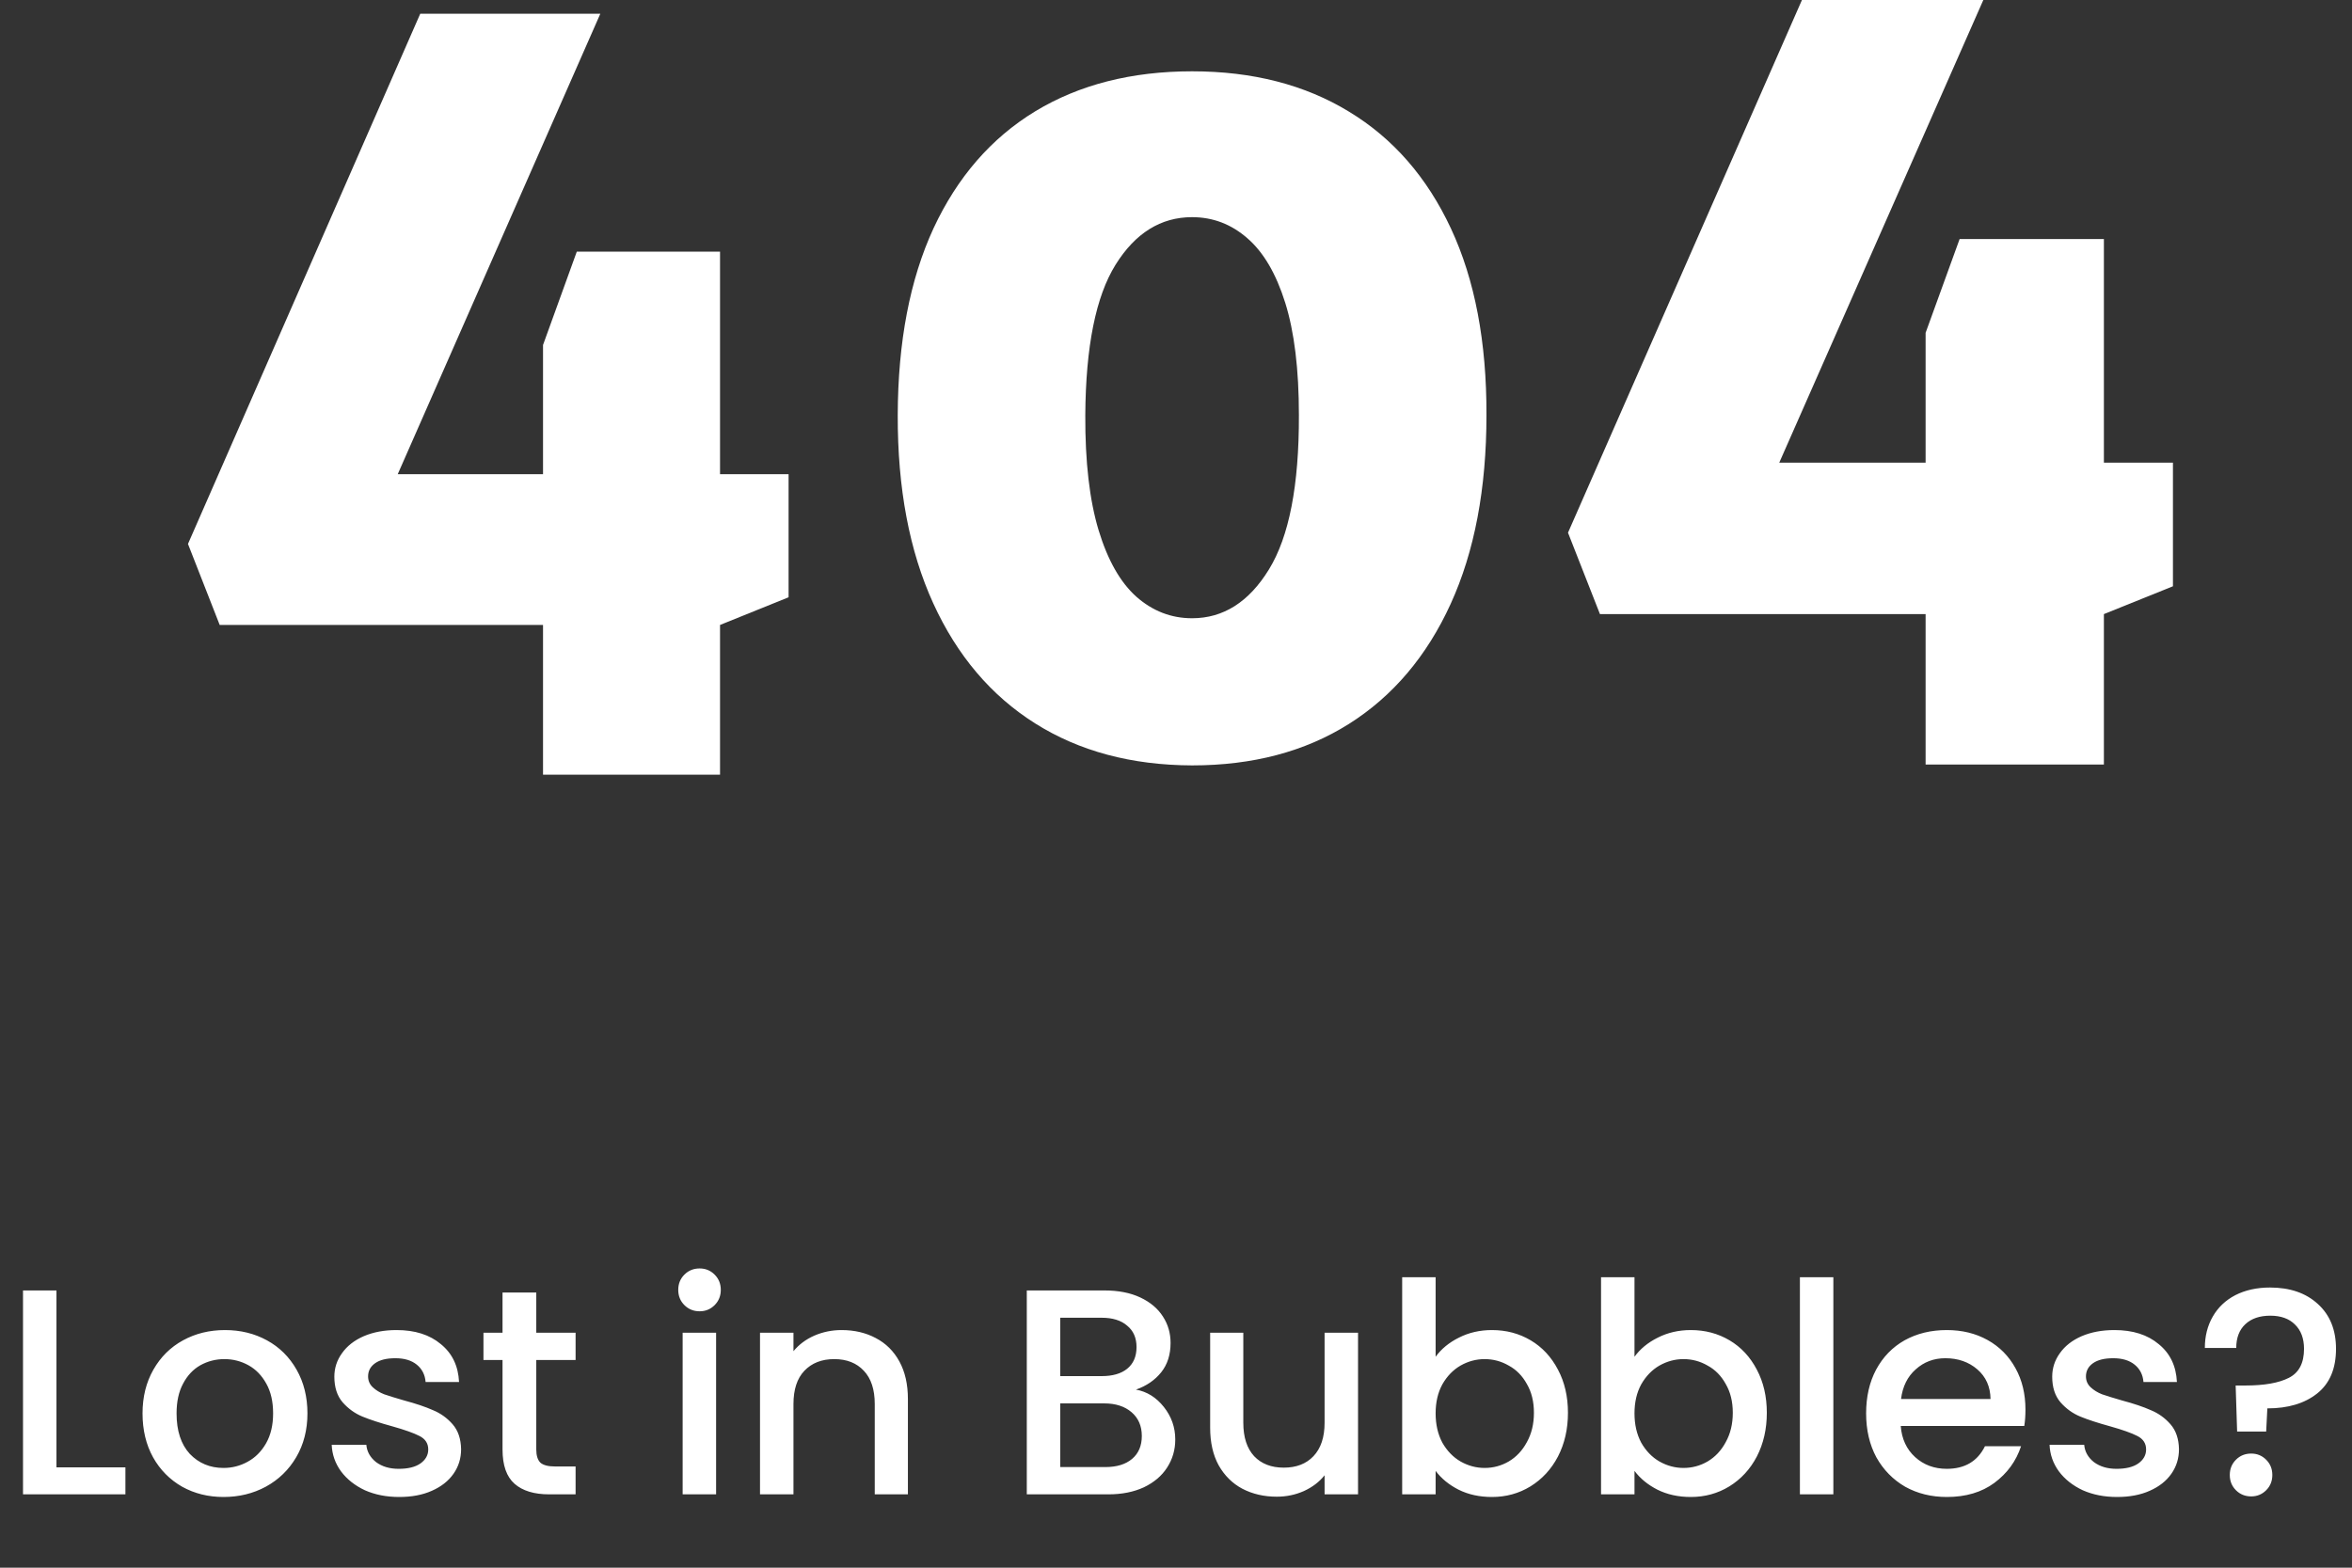
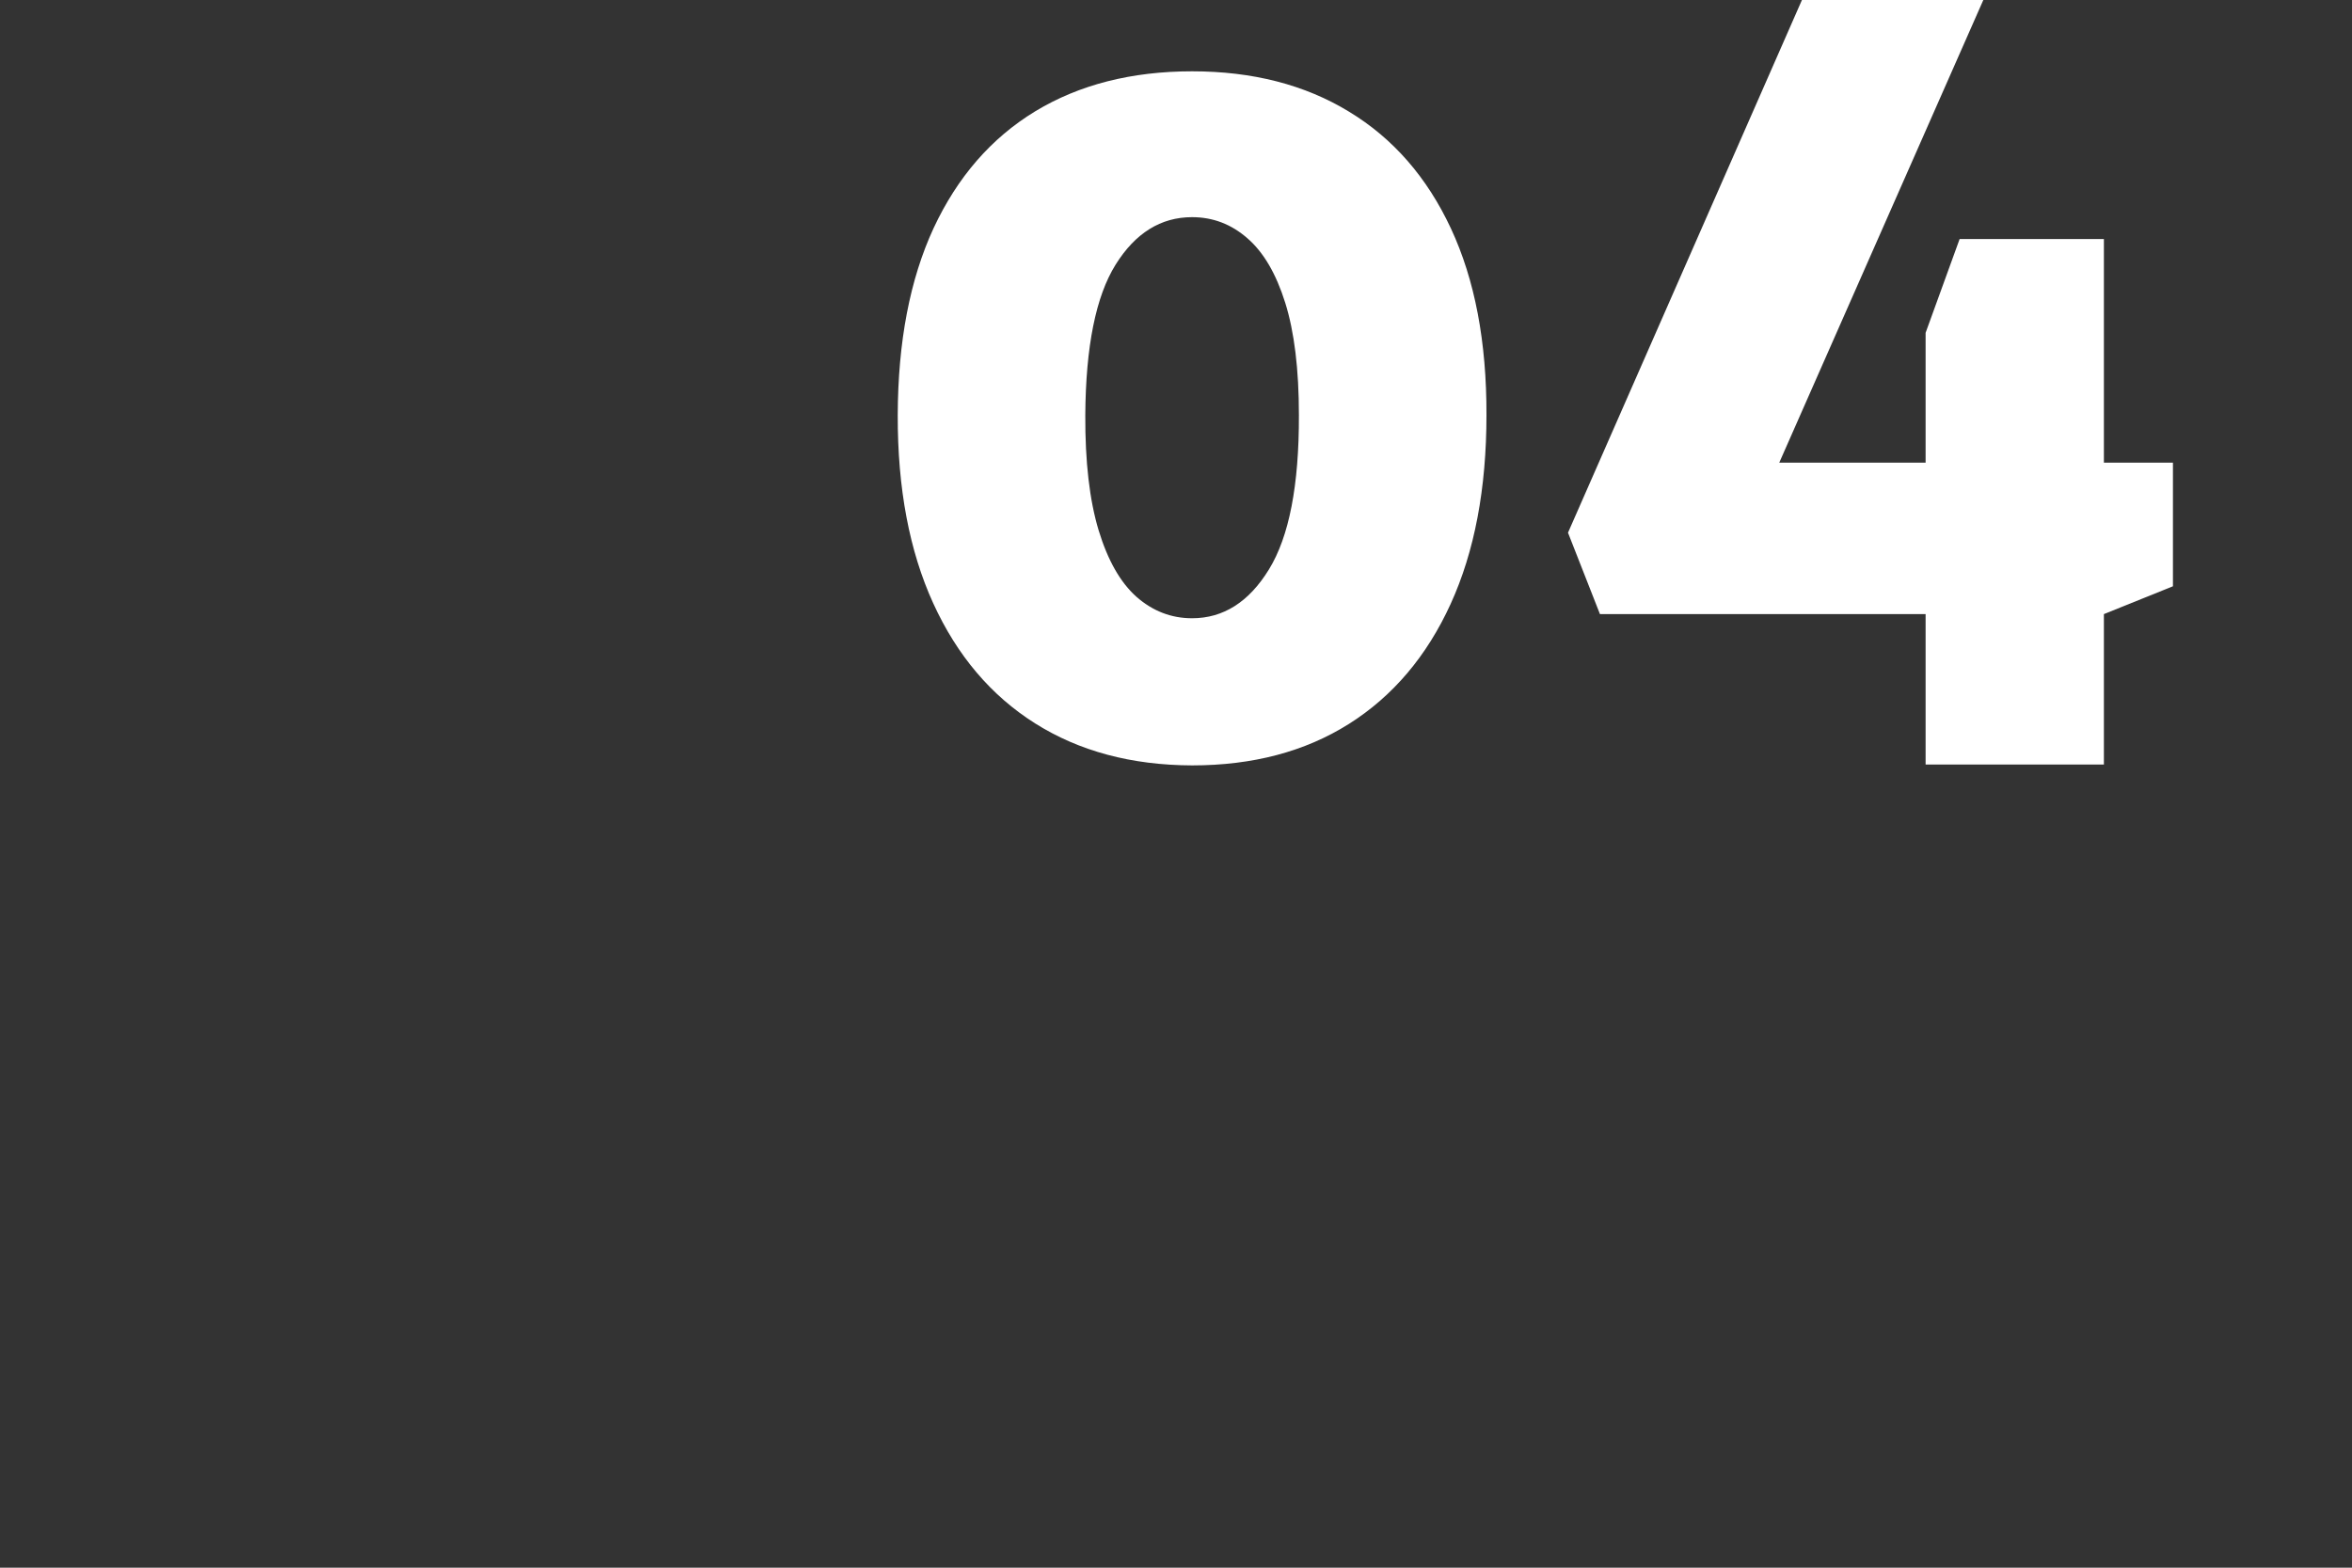
<svg xmlns="http://www.w3.org/2000/svg" width="513" height="342" viewBox="0 0 513 342" fill="none">
  <rect x="0" y="0" width="513" height="342" fill="#333333" stroke="none" />
-   <path d="M118.44 169V136.337H47.918L41 118.663L91.659 3H130.937L86.75 103.45H118.44V75.261L125.804 54.903H157.048V103.45H172V130.297L157.048 136.337V169H118.44Z" fill="white" />
-   <path d="M12.315 320.112H27.355V326H5.019V281.52H12.315V320.112ZM48.752 326.576C45.424 326.576 42.416 325.829 39.728 324.336C37.04 322.8 34.928 320.667 33.392 317.936C31.856 315.163 31.088 311.963 31.088 308.336C31.088 304.752 31.878 301.573 33.456 298.8C35.035 296.027 37.19 293.893 39.92 292.4C42.651 290.907 45.702 290.16 49.072 290.16C52.443 290.16 55.494 290.907 58.224 292.4C60.955 293.893 63.11 296.027 64.688 298.8C66.267 301.573 67.056 304.752 67.056 308.336C67.056 311.92 66.246 315.099 64.624 317.872C63.003 320.645 60.784 322.8 57.968 324.336C55.195 325.829 52.123 326.576 48.752 326.576ZM48.752 320.24C50.63 320.24 52.379 319.792 54 318.896C55.664 318 57.008 316.656 58.032 314.864C59.056 313.072 59.568 310.896 59.568 308.336C59.568 305.776 59.078 303.621 58.096 301.872C57.115 300.08 55.814 298.736 54.192 297.84C52.571 296.944 50.822 296.496 48.944 296.496C47.067 296.496 45.318 296.944 43.696 297.84C42.118 298.736 40.859 300.08 39.92 301.872C38.982 303.621 38.512 305.776 38.512 308.336C38.512 312.133 39.472 315.077 41.392 317.168C43.355 319.216 45.808 320.24 48.752 320.24ZM87.069 326.576C84.295 326.576 81.799 326.085 79.581 325.104C77.405 324.08 75.677 322.715 74.397 321.008C73.117 319.259 72.434 317.317 72.349 315.184H79.901C80.029 316.677 80.733 317.936 82.013 318.96C83.335 319.941 84.978 320.432 86.941 320.432C88.989 320.432 90.567 320.048 91.677 319.28C92.829 318.469 93.405 317.445 93.405 316.208C93.405 314.885 92.765 313.904 91.485 313.264C90.247 312.624 88.263 311.92 85.533 311.152C82.887 310.427 80.733 309.723 79.069 309.04C77.405 308.357 75.954 307.312 74.717 305.904C73.522 304.496 72.925 302.64 72.925 300.336C72.925 298.459 73.479 296.752 74.589 295.216C75.698 293.637 77.277 292.4 79.325 291.504C81.415 290.608 83.805 290.16 86.493 290.16C90.503 290.16 93.725 291.184 96.157 293.232C98.631 295.237 99.954 297.989 100.125 301.488H92.829C92.701 299.909 92.061 298.651 90.909 297.712C89.757 296.773 88.199 296.304 86.237 296.304C84.317 296.304 82.845 296.667 81.821 297.392C80.797 298.117 80.285 299.077 80.285 300.272C80.285 301.211 80.626 302 81.309 302.64C81.991 303.28 82.823 303.792 83.805 304.176C84.786 304.517 86.237 304.965 88.157 305.52C90.717 306.203 92.807 306.907 94.429 307.632C96.093 308.315 97.522 309.339 98.717 310.704C99.911 312.069 100.53 313.883 100.573 316.144C100.573 318.149 100.018 319.941 98.909 321.52C97.799 323.099 96.221 324.336 94.173 325.232C92.167 326.128 89.799 326.576 87.069 326.576ZM116.968 296.688V316.208C116.968 317.531 117.267 318.491 117.864 319.088C118.504 319.643 119.571 319.92 121.064 319.92H125.544V326H119.784C116.499 326 113.982 325.232 112.232 323.696C110.483 322.16 109.608 319.664 109.608 316.208V296.688H105.448V290.736H109.608V281.968H116.968V290.736H125.544V296.688H116.968ZM152.606 286.064C151.283 286.064 150.174 285.616 149.278 284.72C148.382 283.824 147.934 282.715 147.934 281.392C147.934 280.069 148.382 278.96 149.278 278.064C150.174 277.168 151.283 276.72 152.606 276.72C153.886 276.72 154.974 277.168 155.87 278.064C156.766 278.96 157.214 280.069 157.214 281.392C157.214 282.715 156.766 283.824 155.87 284.72C154.974 285.616 153.886 286.064 152.606 286.064ZM156.19 290.736V326H148.894V290.736H156.19ZM183.561 290.16C186.334 290.16 188.809 290.736 190.985 291.888C193.203 293.04 194.931 294.747 196.169 297.008C197.406 299.269 198.025 302 198.025 305.2V326H190.793V306.288C190.793 303.131 190.003 300.72 188.425 299.056C186.846 297.349 184.691 296.496 181.961 296.496C179.23 296.496 177.054 297.349 175.433 299.056C173.854 300.72 173.065 303.131 173.065 306.288V326H165.769V290.736H173.065V294.768C174.259 293.317 175.774 292.187 177.609 291.376C179.486 290.565 181.47 290.16 183.561 290.16ZM247.764 303.152C250.154 303.579 252.18 304.837 253.844 306.928C255.508 309.019 256.34 311.387 256.34 314.032C256.34 316.293 255.743 318.341 254.548 320.176C253.396 321.968 251.711 323.397 249.492 324.464C247.274 325.488 244.692 326 241.748 326H223.956V281.52H240.916C243.946 281.52 246.548 282.032 248.724 283.056C250.9 284.08 252.543 285.467 253.652 287.216C254.762 288.923 255.316 290.843 255.316 292.976C255.316 295.536 254.634 297.669 253.268 299.376C251.903 301.083 250.068 302.341 247.764 303.152ZM231.252 300.208H240.276C242.666 300.208 244.522 299.675 245.844 298.608C247.21 297.499 247.892 295.92 247.892 293.872C247.892 291.867 247.21 290.309 245.844 289.2C244.522 288.048 242.666 287.472 240.276 287.472H231.252V300.208ZM241.108 320.048C243.583 320.048 245.524 319.451 246.932 318.256C248.34 317.061 249.044 315.397 249.044 313.264C249.044 311.088 248.298 309.36 246.804 308.08C245.311 306.8 243.327 306.16 240.852 306.16H231.252V320.048H241.108ZM296.205 290.736V326H288.909V321.84C287.757 323.291 286.242 324.443 284.365 325.296C282.53 326.107 280.567 326.512 278.477 326.512C275.703 326.512 273.207 325.936 270.989 324.784C268.813 323.632 267.085 321.925 265.805 319.664C264.567 317.403 263.949 314.672 263.949 311.472V290.736H271.181V310.384C271.181 313.541 271.97 315.973 273.549 317.68C275.127 319.344 277.282 320.176 280.013 320.176C282.743 320.176 284.898 319.344 286.477 317.68C288.098 315.973 288.909 313.541 288.909 310.384V290.736H296.205ZM313.127 295.984C314.365 294.277 316.05 292.891 318.183 291.824C320.359 290.715 322.77 290.16 325.415 290.16C328.53 290.16 331.346 290.907 333.863 292.4C336.381 293.893 338.365 296.027 339.815 298.8C341.266 301.531 341.991 304.667 341.991 308.208C341.991 311.749 341.266 314.928 339.815 317.744C338.365 320.517 336.359 322.693 333.799 324.272C331.282 325.808 328.487 326.576 325.415 326.576C322.685 326.576 320.253 326.043 318.119 324.976C316.029 323.909 314.365 322.544 313.127 320.88V326H305.831V278.64H313.127V295.984ZM334.567 308.208C334.567 305.776 334.055 303.685 333.031 301.936C332.05 300.144 330.727 298.8 329.063 297.904C327.442 296.965 325.693 296.496 323.815 296.496C321.981 296.496 320.231 296.965 318.567 297.904C316.946 298.843 315.623 300.208 314.599 302C313.618 303.792 313.127 305.904 313.127 308.336C313.127 310.768 313.618 312.901 314.599 314.736C315.623 316.528 316.946 317.893 318.567 318.832C320.231 319.771 321.981 320.24 323.815 320.24C325.693 320.24 327.442 319.771 329.063 318.832C330.727 317.851 332.05 316.443 333.031 314.608C334.055 312.773 334.567 310.64 334.567 308.208ZM356.502 295.984C357.74 294.277 359.425 292.891 361.558 291.824C363.734 290.715 366.145 290.16 368.79 290.16C371.905 290.16 374.721 290.907 377.238 292.4C379.756 293.893 381.74 296.027 383.19 298.8C384.641 301.531 385.366 304.667 385.366 308.208C385.366 311.749 384.641 314.928 383.19 317.744C381.74 320.517 379.734 322.693 377.174 324.272C374.657 325.808 371.862 326.576 368.79 326.576C366.06 326.576 363.628 326.043 361.494 324.976C359.404 323.909 357.74 322.544 356.502 320.88V326H349.206V278.64H356.502V295.984ZM377.942 308.208C377.942 305.776 377.43 303.685 376.406 301.936C375.425 300.144 374.102 298.8 372.438 297.904C370.817 296.965 369.068 296.496 367.19 296.496C365.356 296.496 363.606 296.965 361.942 297.904C360.321 298.843 358.998 300.208 357.974 302C356.993 303.792 356.502 305.904 356.502 308.336C356.502 310.768 356.993 312.901 357.974 314.736C358.998 316.528 360.321 317.893 361.942 318.832C363.606 319.771 365.356 320.24 367.19 320.24C369.068 320.24 370.817 319.771 372.438 318.832C374.102 317.851 375.425 316.443 376.406 314.608C377.43 312.773 377.942 310.64 377.942 308.208ZM399.877 278.64V326H392.581V278.64H399.877ZM441.776 307.504C441.776 308.827 441.691 310.021 441.52 311.088H414.576C414.79 313.904 415.835 316.165 417.712 317.872C419.59 319.579 421.894 320.432 424.624 320.432C428.55 320.432 431.323 318.789 432.944 315.504H440.816C439.75 318.747 437.808 321.413 434.992 323.504C432.219 325.552 428.763 326.576 424.624 326.576C421.254 326.576 418.224 325.829 415.536 324.336C412.891 322.8 410.8 320.667 409.264 317.936C407.771 315.163 407.024 311.963 407.024 308.336C407.024 304.709 407.75 301.531 409.2 298.8C410.694 296.027 412.763 293.893 415.408 292.4C418.096 290.907 421.168 290.16 424.624 290.16C427.952 290.16 430.918 290.885 433.52 292.336C436.123 293.787 438.15 295.835 439.6 298.48C441.051 301.083 441.776 304.091 441.776 307.504ZM434.16 305.2C434.118 302.512 433.158 300.357 431.28 298.736C429.403 297.115 427.078 296.304 424.304 296.304C421.787 296.304 419.632 297.115 417.84 298.736C416.048 300.315 414.982 302.469 414.64 305.2H434.16ZM461.756 326.576C458.983 326.576 456.487 326.085 454.268 325.104C452.092 324.08 450.364 322.715 449.084 321.008C447.804 319.259 447.122 317.317 447.036 315.184H454.588C454.716 316.677 455.42 317.936 456.7 318.96C458.023 319.941 459.666 320.432 461.628 320.432C463.676 320.432 465.255 320.048 466.364 319.28C467.516 318.469 468.092 317.445 468.092 316.208C468.092 314.885 467.452 313.904 466.172 313.264C464.935 312.624 462.951 311.92 460.22 311.152C457.575 310.427 455.42 309.723 453.756 309.04C452.092 308.357 450.642 307.312 449.404 305.904C448.21 304.496 447.612 302.64 447.612 300.336C447.612 298.459 448.167 296.752 449.276 295.216C450.386 293.637 451.964 292.4 454.012 291.504C456.103 290.608 458.492 290.16 461.18 290.16C465.191 290.16 468.412 291.184 470.844 293.232C473.319 295.237 474.642 297.989 474.812 301.488H467.516C467.388 299.909 466.748 298.651 465.596 297.712C464.444 296.773 462.887 296.304 460.924 296.304C459.004 296.304 457.532 296.667 456.508 297.392C455.484 298.117 454.972 299.077 454.972 300.272C454.972 301.211 455.314 302 455.996 302.64C456.679 303.28 457.511 303.792 458.492 304.176C459.474 304.517 460.924 304.965 462.844 305.52C465.404 306.203 467.495 306.907 469.116 307.632C470.78 308.315 472.21 309.339 473.404 310.704C474.599 312.069 475.218 313.883 475.26 316.144C475.26 318.149 474.706 319.941 473.596 321.52C472.487 323.099 470.908 324.336 468.86 325.232C466.855 326.128 464.487 326.576 461.756 326.576ZM495.112 280.88C499.464 280.88 502.941 282.075 505.544 284.464C508.189 286.853 509.512 290.117 509.512 294.256C509.512 298.565 508.146 301.808 505.416 303.984C502.685 306.16 499.058 307.248 494.536 307.248L494.28 312.304H487.944L487.624 302.256H489.736C493.874 302.256 497.032 301.701 499.208 300.592C501.426 299.483 502.536 297.371 502.536 294.256C502.536 291.995 501.874 290.224 500.552 288.944C499.272 287.664 497.48 287.024 495.176 287.024C492.872 287.024 491.058 287.643 489.736 288.88C488.413 290.117 487.752 291.845 487.752 294.064H480.904C480.904 291.504 481.48 289.221 482.632 287.216C483.784 285.211 485.426 283.653 487.56 282.544C489.736 281.435 492.253 280.88 495.112 280.88ZM491.016 326.448C489.693 326.448 488.584 326 487.688 325.104C486.792 324.208 486.344 323.099 486.344 321.776C486.344 320.453 486.792 319.344 487.688 318.448C488.584 317.552 489.693 317.104 491.016 317.104C492.296 317.104 493.384 317.552 494.28 318.448C495.176 319.344 495.624 320.453 495.624 321.776C495.624 323.099 495.176 324.208 494.28 325.104C493.384 326 492.296 326.448 491.016 326.448Z" fill="white" />
  <path d="M419.999 166.787V133.969H348.968L342 116.211L393.025 0H432.587L388.08 100.926H419.999V72.604L427.417 52.149H458.886V100.926H473.946V127.9L458.886 133.969V166.787H419.999Z" fill="white" />
  <path d="M260.011 166.977C246.801 166.93 235.39 163.876 225.778 157.815C216.167 151.755 208.757 143.019 203.548 131.608C198.34 120.197 195.759 106.513 195.807 90.557C195.854 74.553 198.458 60.964 203.619 49.79C208.828 38.615 216.214 30.116 225.778 24.293C235.39 18.469 246.801 15.557 260.011 15.557C273.222 15.557 284.633 18.492 294.244 24.364C303.856 30.188 311.266 38.687 316.474 49.861C321.683 61.035 324.263 74.6 324.216 90.557C324.216 106.608 321.612 120.339 316.403 131.75C311.195 143.161 303.785 151.897 294.173 157.957C284.609 163.971 273.222 166.977 260.011 166.977ZM260.011 134.875C266.83 134.875 272.417 131.324 276.773 124.222C281.176 117.072 283.354 105.85 283.307 90.557C283.307 80.566 282.313 72.399 280.324 66.054C278.335 59.709 275.589 55.022 272.085 51.992C268.581 48.914 264.557 47.375 260.011 47.375C253.193 47.375 247.63 50.831 243.321 57.744C239.012 64.657 236.811 75.595 236.716 90.557C236.669 100.737 237.639 109.117 239.628 115.699C241.616 122.233 244.363 127.062 247.866 130.188C251.418 133.312 255.466 134.875 260.011 134.875Z" fill="white" />
</svg>